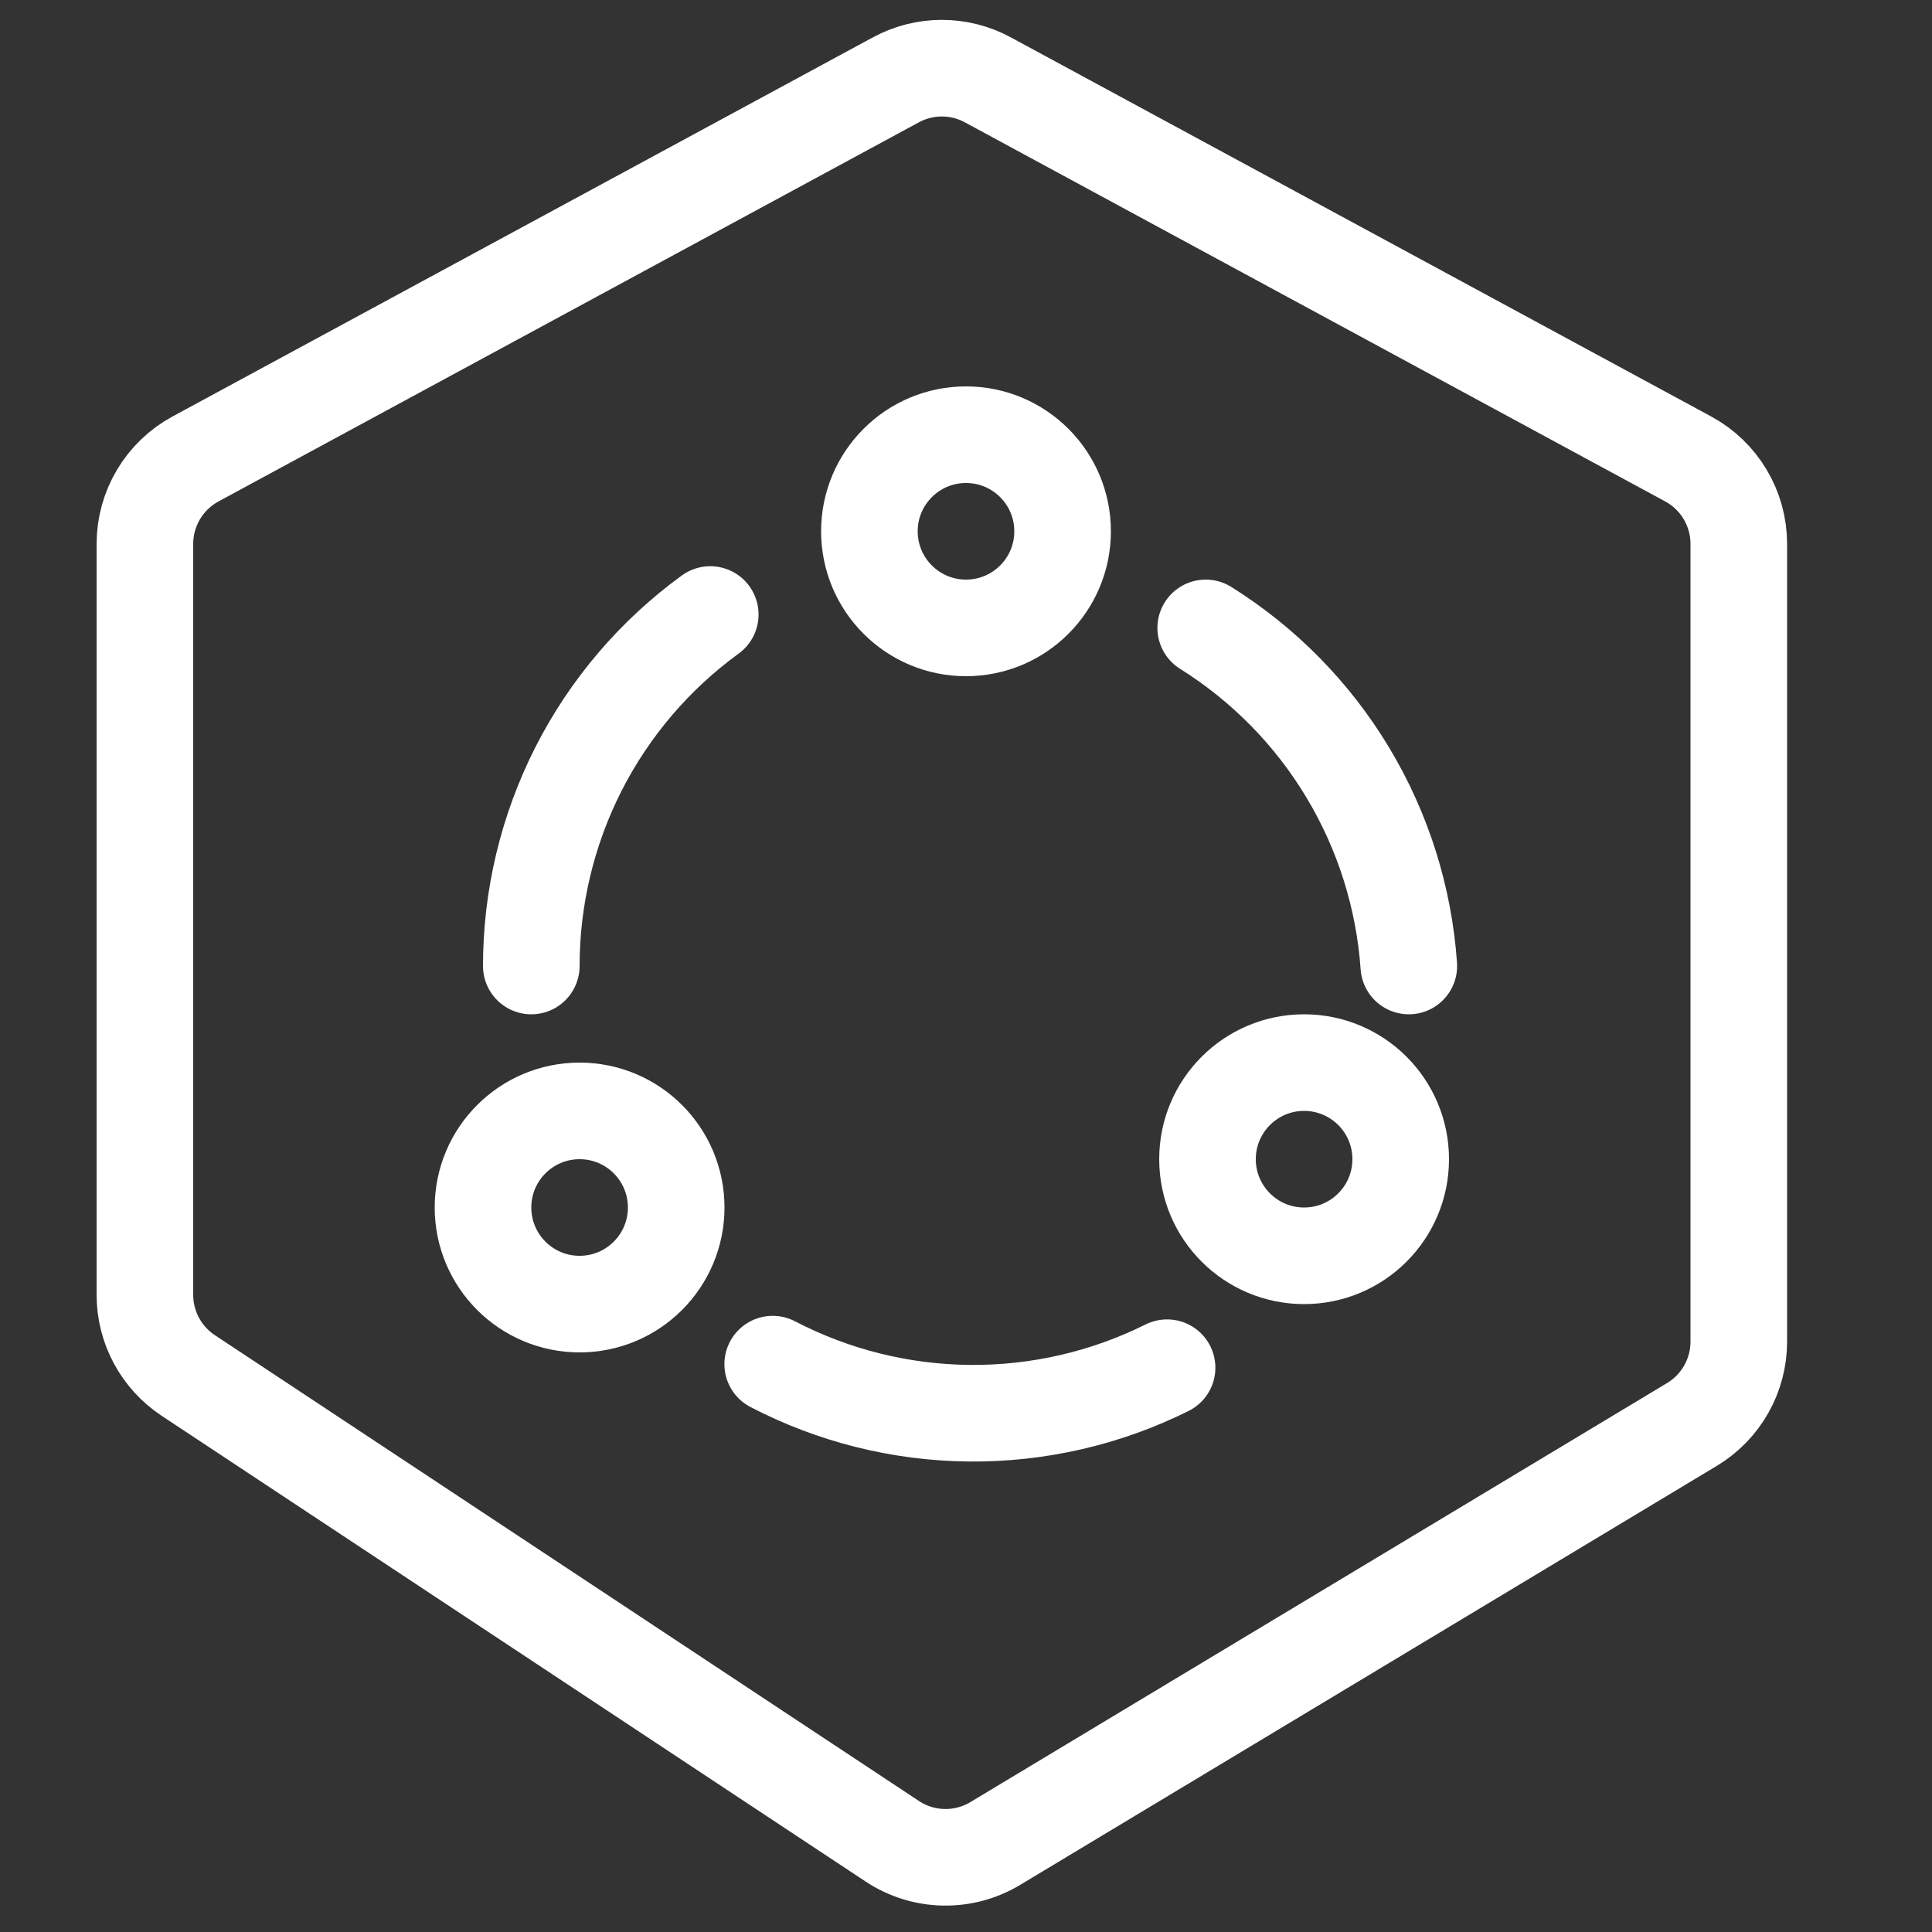
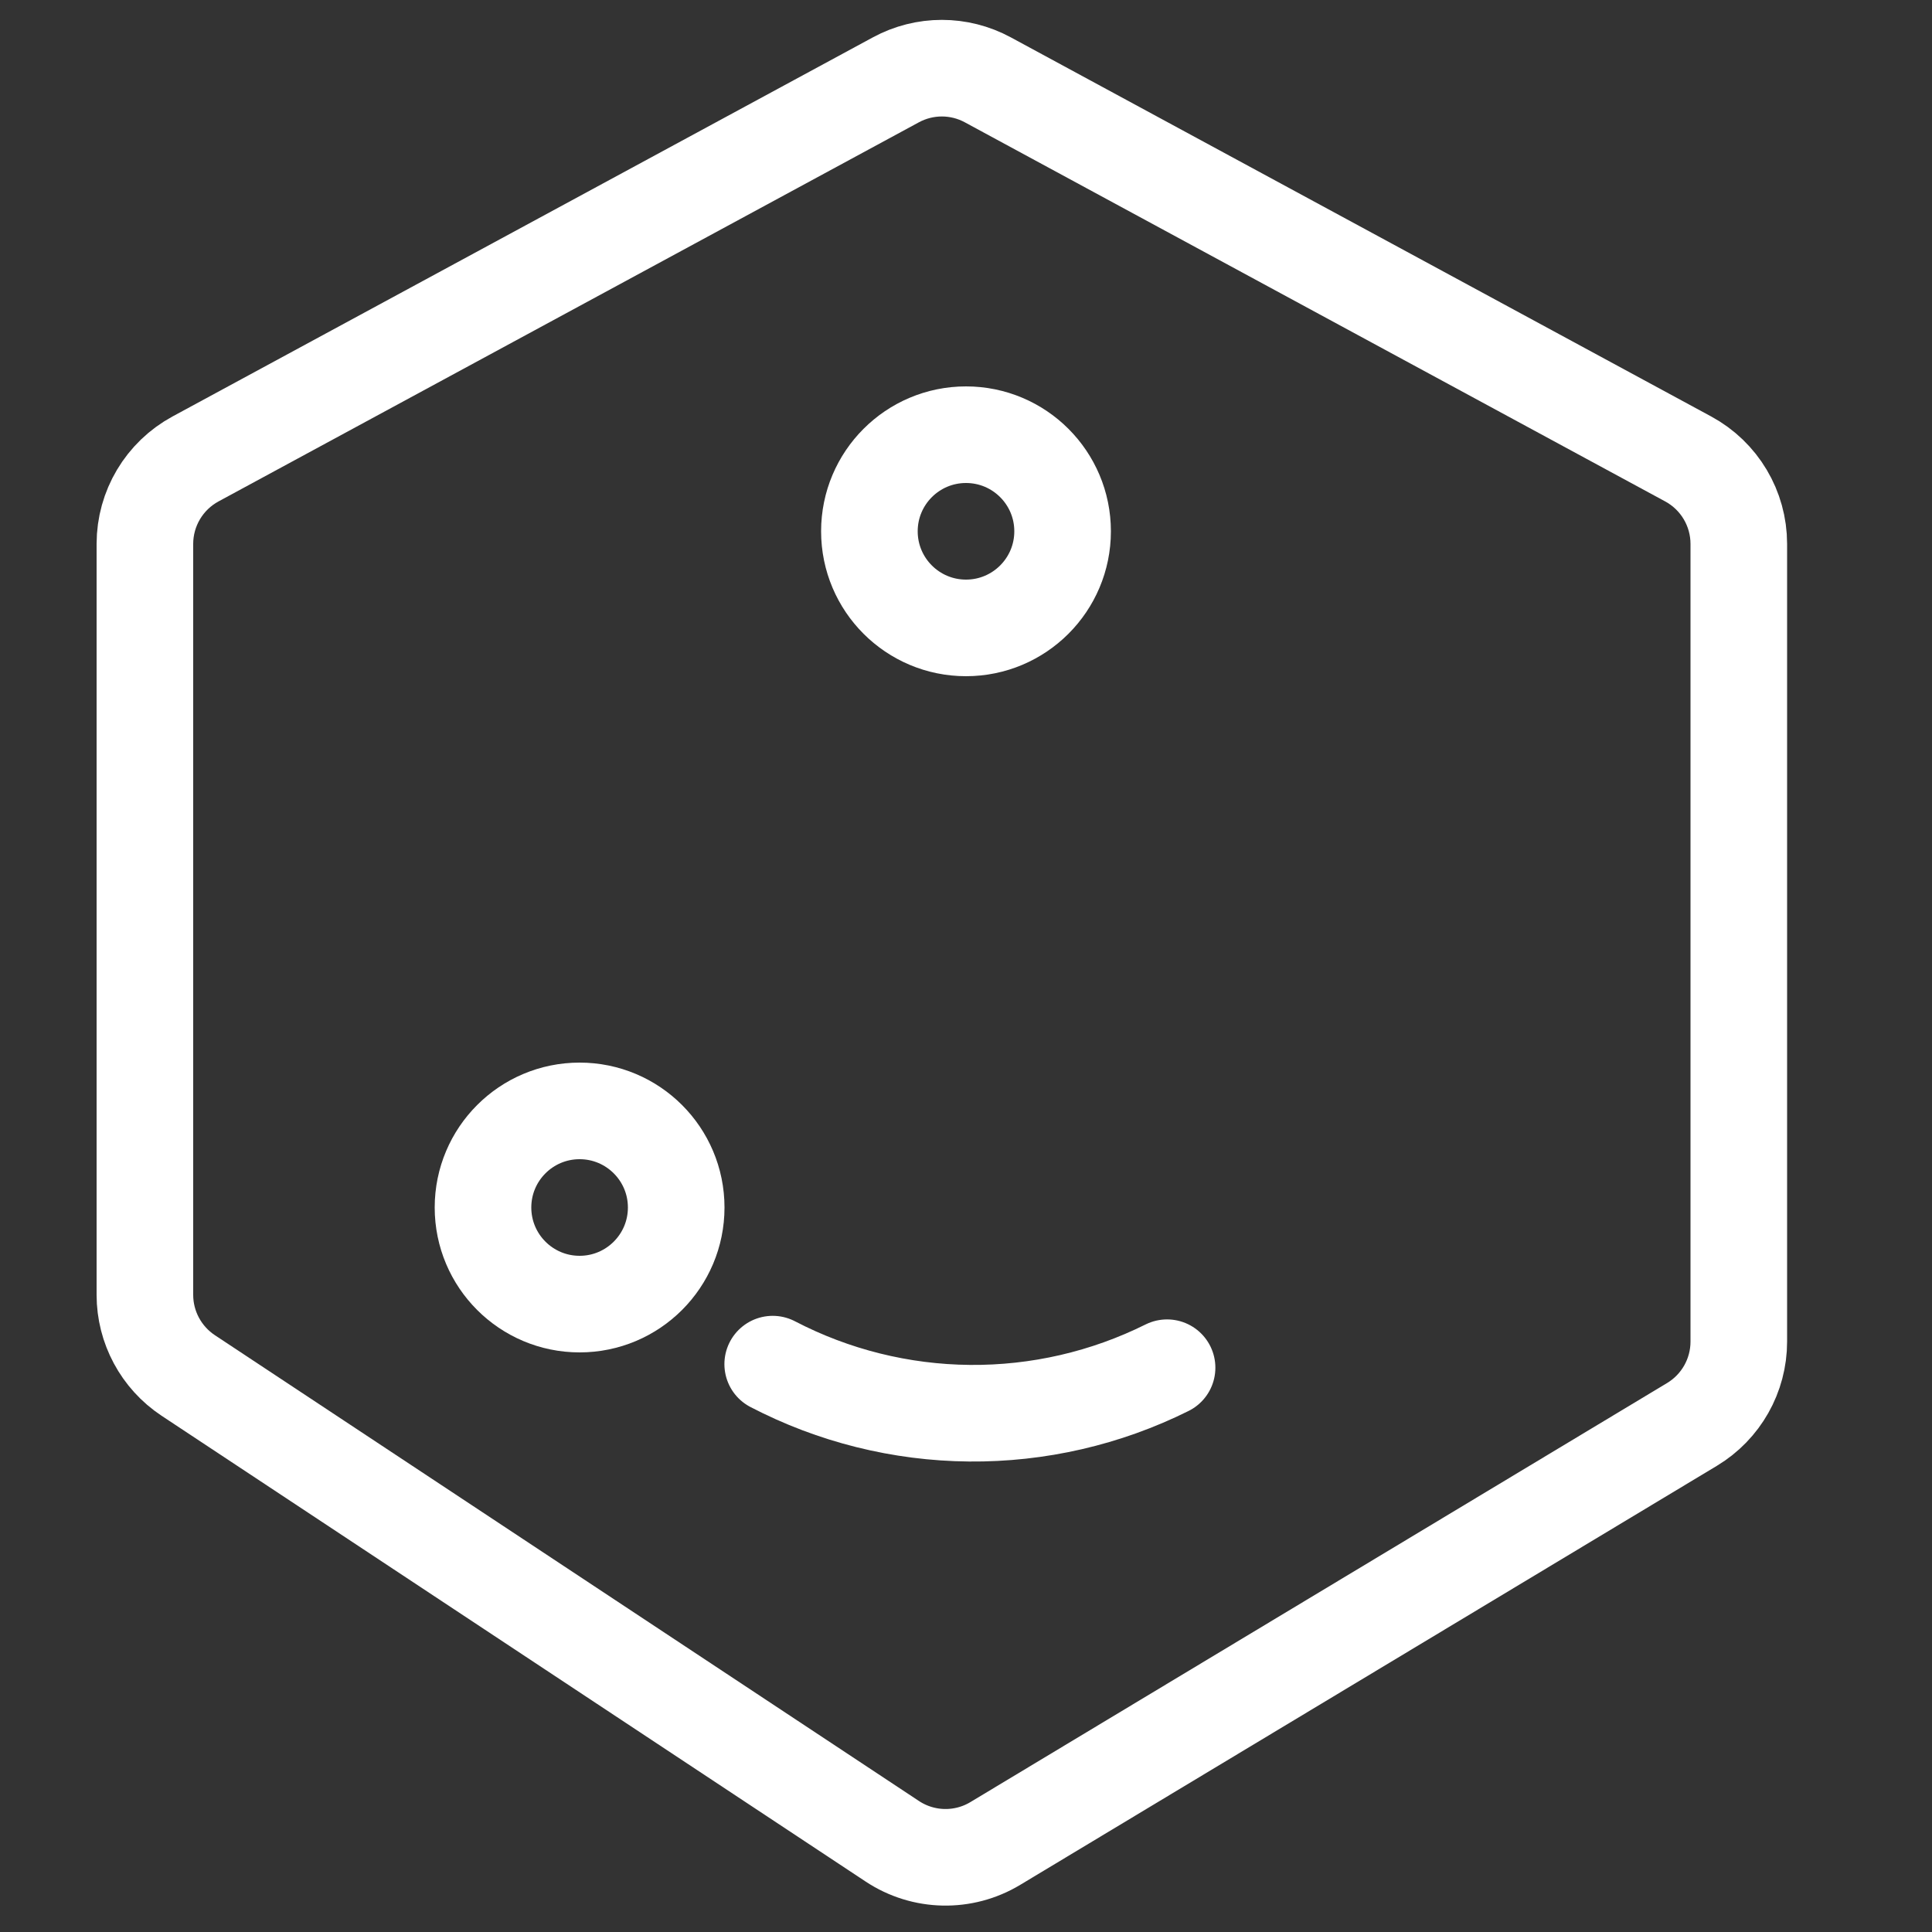
<svg xmlns="http://www.w3.org/2000/svg" width="40" height="40" viewBox="0 0 40 40" fill="none">
  <rect x="0" y="0" width="40" height="40" fill="#333333" stroke="none" />
  <path d="M4.048 9.502L18.548 1.653C19.142 1.331 19.858 1.331 20.452 1.653L34.952 9.502C35.598 9.852 36 10.527 36 11.261V27.777C36 28.479 35.632 29.129 35.031 29.491L20.607 38.167C19.946 38.565 19.116 38.547 18.473 38.121L3.896 28.477C3.337 28.106 3 27.48 3 26.809V11.261C3 10.527 3.402 9.852 4.048 9.502Z" stroke="white" stroke-width="2" stroke-linecap="round" />
  <circle cx="20" cy="11" r="2" stroke="white" stroke-width="2" />
  <circle cx="12" cy="25" r="2" stroke="white" stroke-width="2" />
-   <circle cx="27" cy="24" r="2" stroke="white" stroke-width="2" />
-   <path d="M11 20C11 18.581 11.336 17.182 11.979 15.917C12.623 14.652 13.557 13.558 14.705 12.723" stroke="white" stroke-width="2" stroke-linecap="round" />
  <path d="M24.163 28.317C22.893 28.949 21.491 29.272 20.072 29.259C18.652 29.246 17.256 28.898 15.998 28.243" stroke="white" stroke-width="2" stroke-linecap="round" />
-   <path d="M24.963 13C26.166 13.753 27.175 14.779 27.905 15.996C28.636 17.212 29.069 18.585 29.168 20" stroke="white" stroke-width="2" stroke-linecap="round" />
</svg>